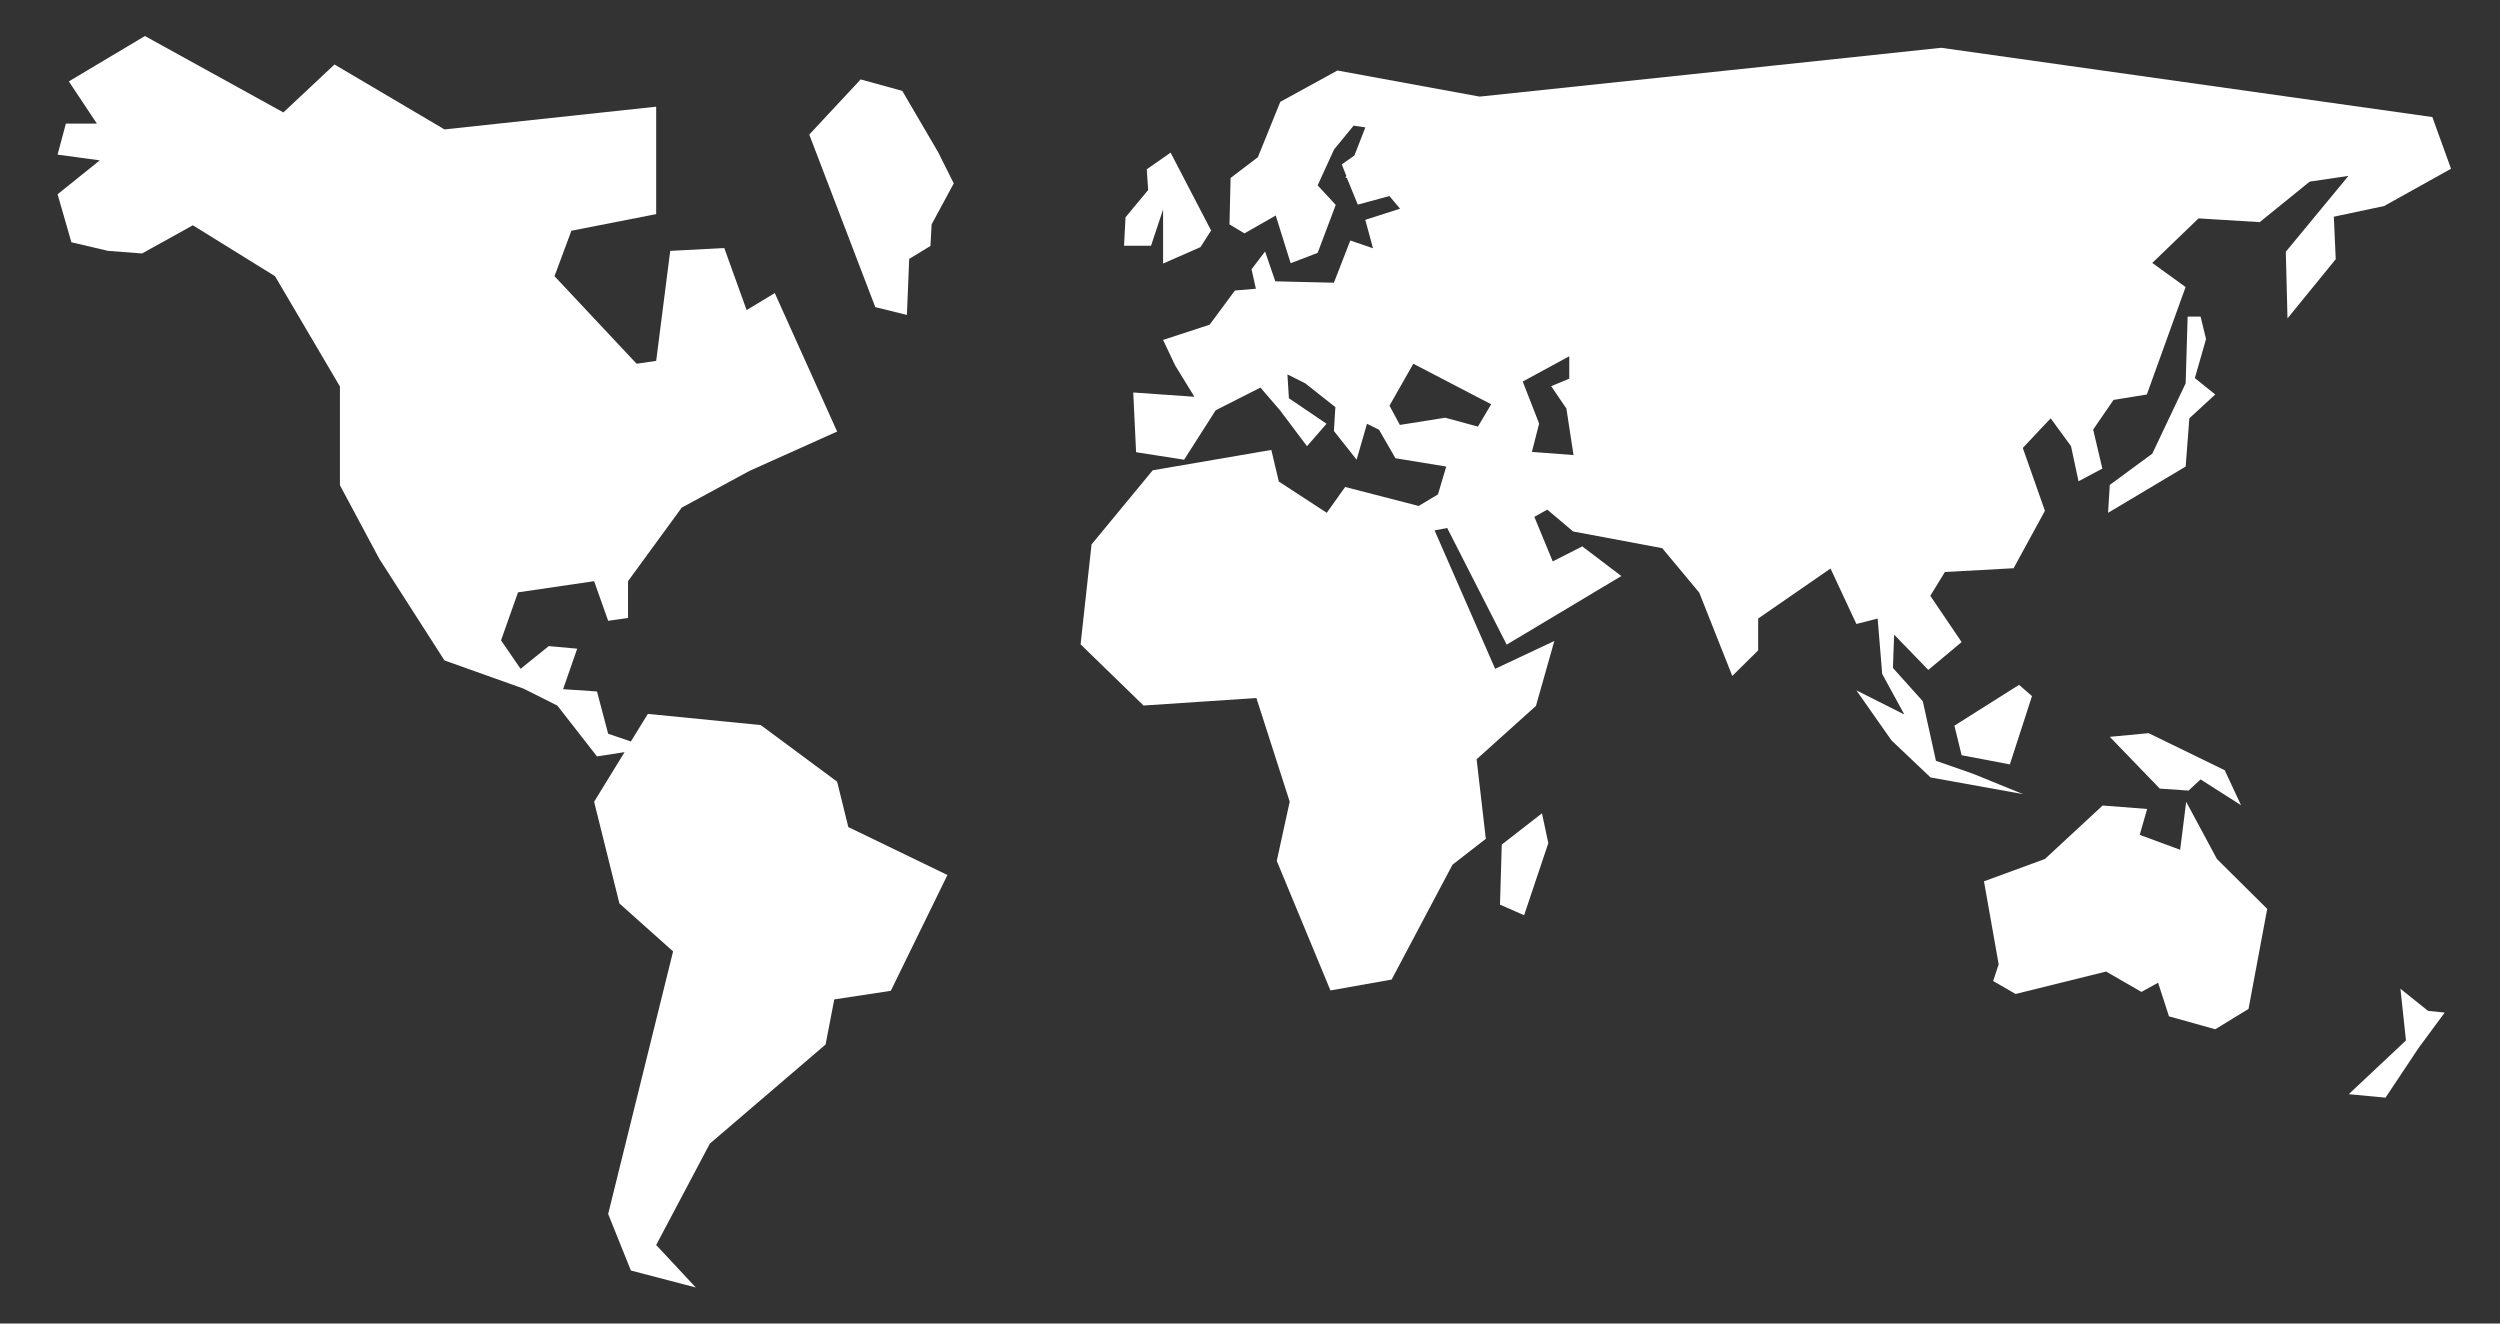
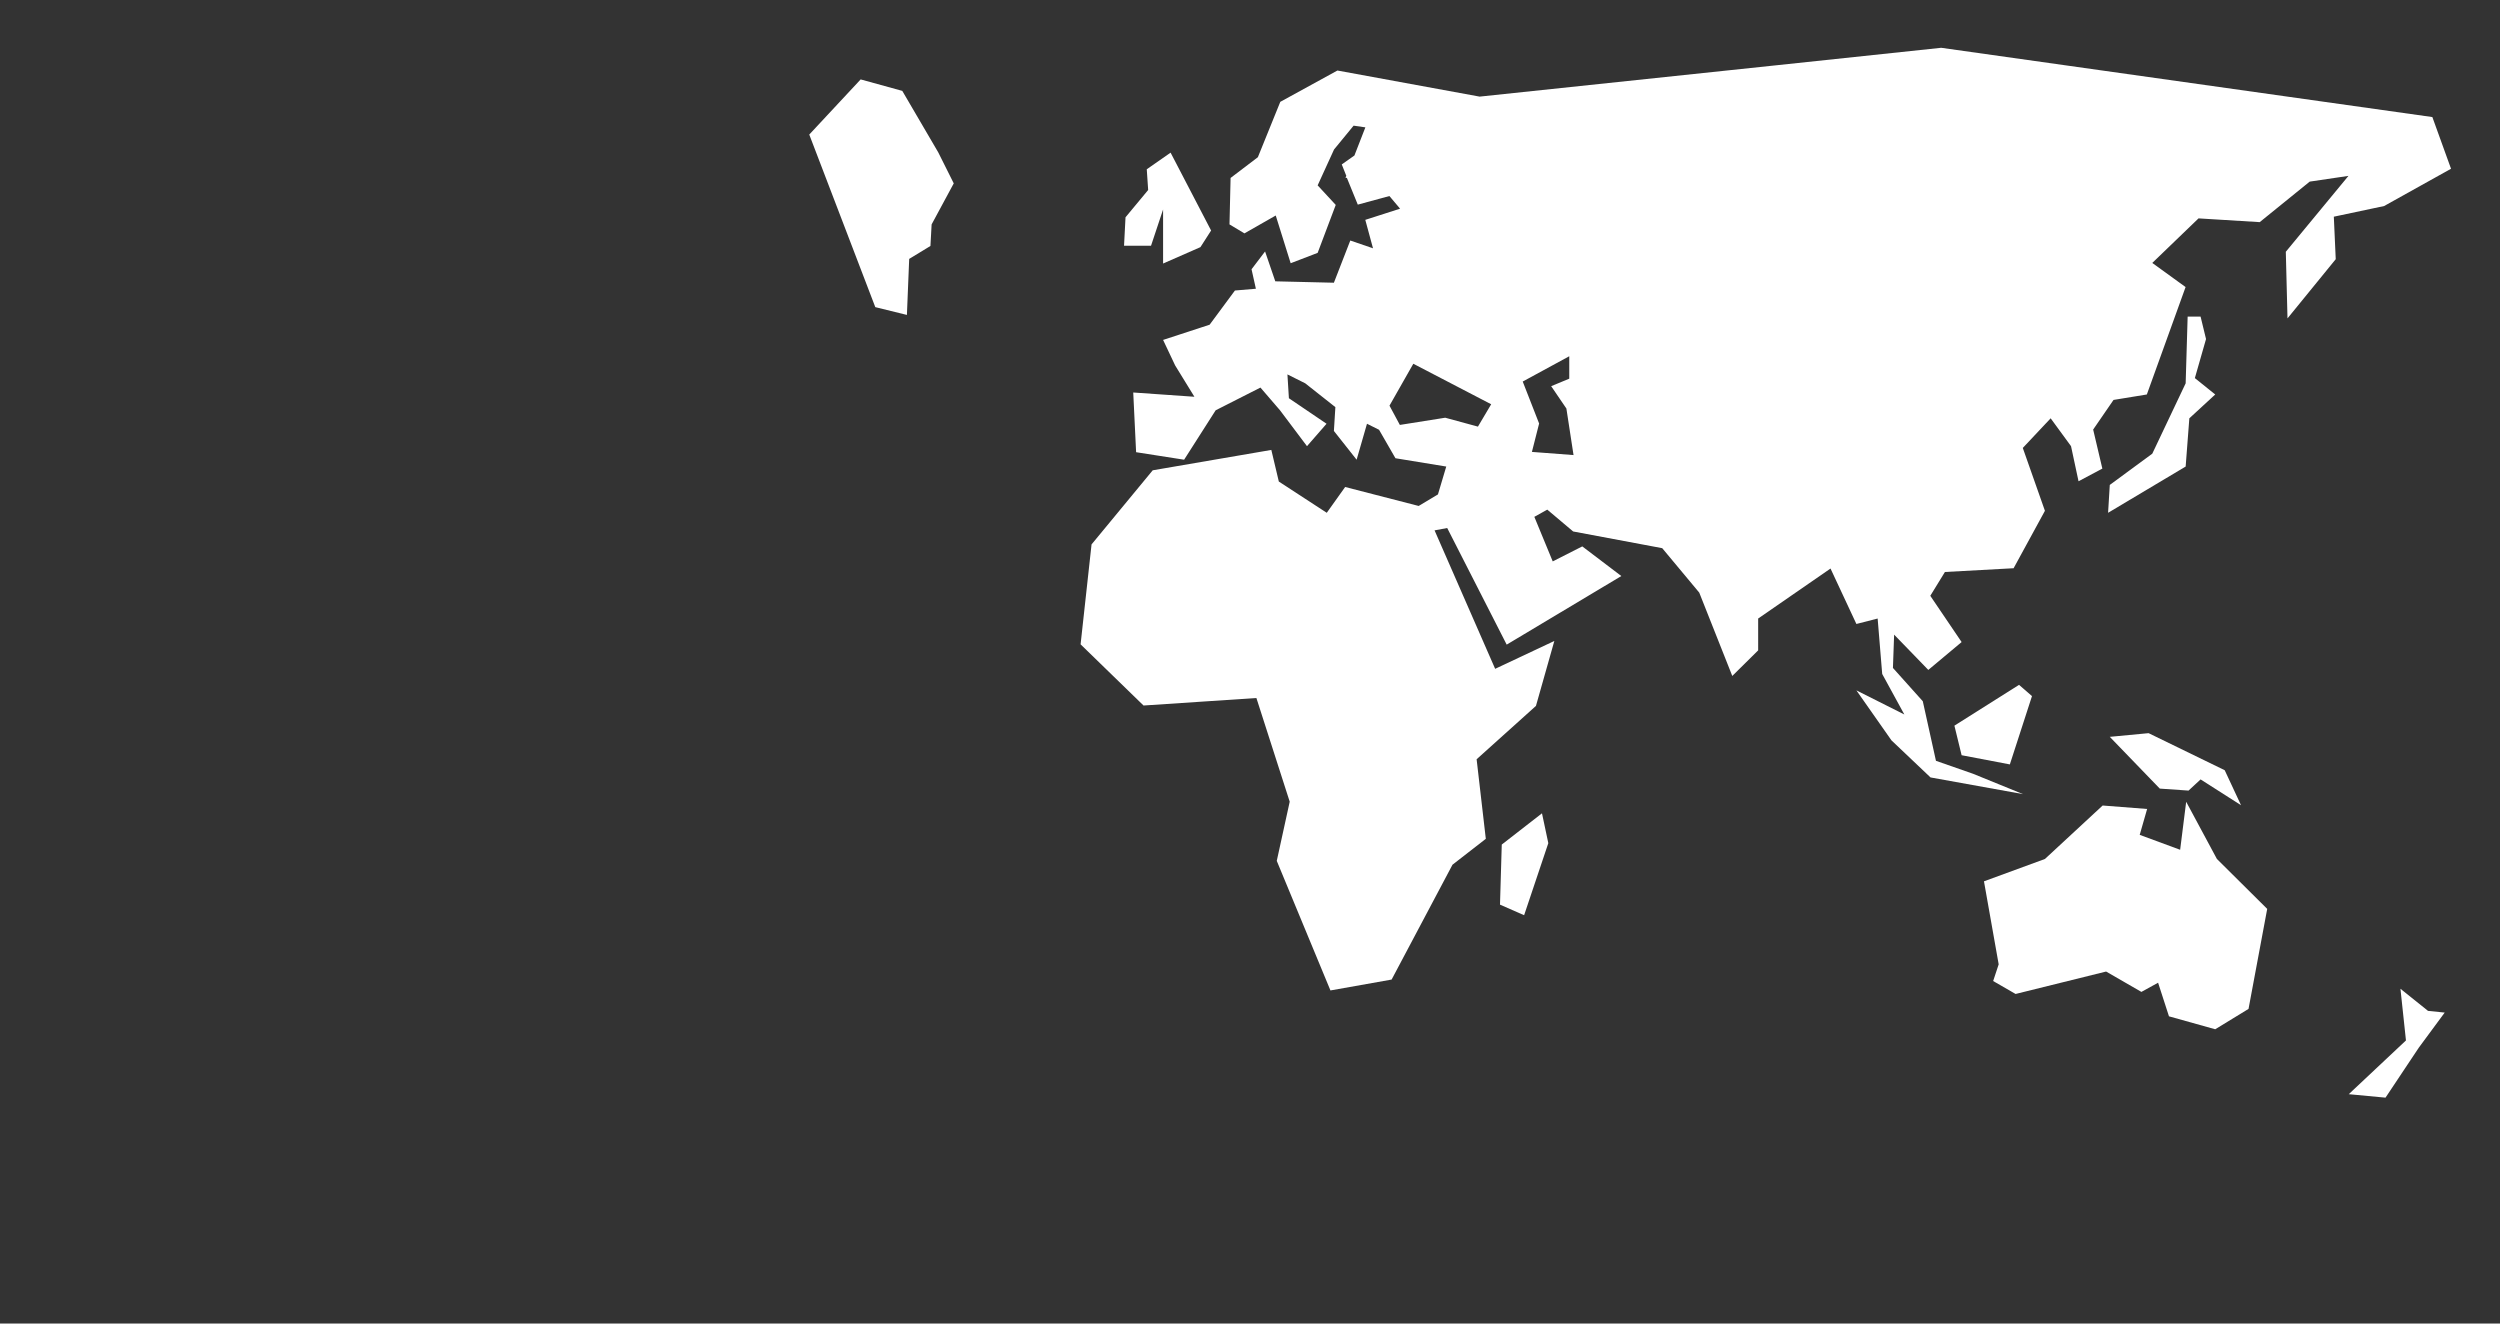
<svg xmlns="http://www.w3.org/2000/svg" version="1.1" id="Layer_1" x="0px" y="0px" width="34px" height="18px" viewBox="0 0 34 18" enable-background="new 0 0 34 18" xml:space="preserve">
  <rect x="0" y="0" width="34" height="18" fill="#333333" stroke="none" />
  <g>
    <polygon fill="#FFFFFF" points="20.424,11.486 20.4,12.303 20.728,12.447 21.057,11.467 20.971,11.061  " />
    <polygon fill="#FFFFFF" points="15.818,2.849 15.818,3.584 16.326,3.361 16.471,3.135 15.92,2.076 15.596,2.302 15.615,2.584    15.307,2.955 15.287,3.342 15.654,3.342  " />
    <polygon fill="#FFFFFF" points="29.732,10.904 29.65,11.557 29.1,11.354 29.201,11.002 28.596,10.955 27.811,11.682 26.982,11.986    27.182,13.115 27.107,13.342 27.412,13.518 28.643,13.213 29.123,13.49 29.35,13.365 29.498,13.822 30.127,13.998 30.58,13.721    30.834,12.361 30.15,11.682  " />
    <polygon fill="#FFFFFF" points="12.271,1.236 11.705,1.08 11.006,1.83 11.904,4.177 12.334,4.283 12.365,3.521 12.654,3.345    12.67,3.052 12.971,2.494 12.76,2.072  " />
-     <polygon fill="#FFFFFF" points="11.385,10.631 10.346,9.861 8.811,9.709 8.58,10.084 8.271,9.979 8.119,9.404 7.658,9.373    7.85,8.822 7.463,8.787 7.08,9.096 6.814,8.709 7.045,8.056 8.08,7.904 8.271,8.443 8.541,8.404 8.541,7.904 9.271,6.904    10.193,6.404 11.385,5.869 10.537,3.986 10.154,4.217 9.85,3.373 9.115,3.412 8.924,4.908 8.658,4.947 7.541,3.756 7.771,3.138    8.924,2.912 8.924,1.451 6.045,1.76 4.549,0.877 3.854,1.529 1.971,0.49 0.936,1.107 1.318,1.681 0.896,1.681 0.783,2.103    1.357,2.181 0.783,2.642 0.971,3.295 1.471,3.412 1.932,3.447 2.623,3.064 3.74,3.756 4.623,5.256 4.623,6.599 5.158,7.599    6.045,8.982 7.119,9.365 7.58,9.596 8.119,10.287 8.494,10.229 8.08,10.904 8.424,12.287 9.154,12.939 8.271,16.51 8.58,17.279    9.463,17.51 8.924,16.932 9.654,15.553 11.228,14.205 11.346,13.592 12.115,13.475 12.885,11.9 11.537,11.248  " />
    <polygon fill="#FFFFFF" points="29.928,4.306 29.752,4.306 29.725,5.213 29.271,6.17 28.693,6.595 28.67,6.974 29.725,6.345    29.775,5.689 30.127,5.365 29.85,5.142 30.002,4.611  " />
    <polygon fill="#FFFFFF" points="32.646,13.447 32.721,14.15 31.943,14.881 32.443,14.928 32.896,14.248 33.248,13.771    33.021,13.748  " />
    <polygon fill="#FFFFFF" points="28.693,10.021 29.373,10.725 29.764,10.752 29.928,10.6 30.478,10.951 30.256,10.475 29.221,9.971     " />
    <polygon fill="#FFFFFF" points="26.678,10.271 27.334,10.396 27.635,9.467 27.459,9.314 26.58,9.869  " />
    <path fill="#FFFFFF" d="M32.424,2.802l0.91-0.507L33.08,1.592L26.4,0.65c0,0-4.047,0.43-6.277,0.664l-1.934-0.355l-0.777,0.426   l-0.305,0.753L16.736,2.42l-0.015,0.632l0.203,0.122l0.426-0.243l0.203,0.649l0.367-0.141l0.246-0.652L17.92,2.521l0.223-0.488   l0.266-0.324l0.16,0.023L18.42,2.115l-0.172,0.121l0.062,0.156l-0.012,0.024l0.02,0.004l0.148,0.363l0.43-0.117l0.145,0.172   L18.568,2.99l0.105,0.387l-0.309-0.106l-0.223,0.574l-0.797-0.019L17.205,3.42l-0.184,0.242l0.059,0.265l-0.285,0.024l-0.344,0.465   l-0.633,0.207l0.164,0.347l0.262,0.426l-0.832-0.058l0.039,0.812l0.653,0.102l0.429-0.672l0.609-0.309l0.266,0.309l0.367,0.488   l0.266-0.305l-0.512-0.347l-0.02-0.324l0.242,0.121l0.41,0.324l-0.02,0.324l0.309,0.391l0.141-0.489l0.164,0.082l0.223,0.387   l0.691,0.113l-0.113,0.379l-0.262,0.157l-1-0.258l-0.25,0.351l-0.652-0.425l-0.102-0.43l-1.613,0.277l-0.832,1.008l-0.149,1.359   l0.856,0.832l1.535-0.102l0.453,1.41l-0.176,0.805l0.73,1.762l0.832-0.148l0.828-1.562l0.453-0.352l-0.125-1.082L20.889,9.6   l0.25-0.883l-0.805,0.379L19.51,7.213l0.172-0.032l0.809,1.586l1.559-0.933l-0.531-0.403l-0.402,0.204l-0.25-0.606l0.176-0.098   l0.352,0.297l1.211,0.227l0.504,0.605l0.449,1.133l0.352-0.348V8.412l0.984-0.68l0.352,0.754l0.289-0.074l0.062,0.754l0.301,0.551   l-0.652-0.328l0.477,0.68l0.531,0.504l1.258,0.227l-0.68-0.277l-0.504-0.176L26.15,9.537l-0.406-0.453l0.016-0.453l0.465,0.48   l0.453-0.379l-0.426-0.629l0.199-0.324l0.934-0.051l0.426-0.781L27.51,6.092l0.379-0.403l0.277,0.379l0.102,0.477l0.324-0.172   l-0.125-0.531l0.277-0.403l0.453-0.074l0.527-1.461l-0.453-0.328L29.9,2.97l0.832,0.051l0.68-0.551l0.527-0.078l-0.852,1.032   l0.023,0.906l0.656-0.805L31.74,2.947L32.424,2.802z M20.1,5.802l-0.445-0.121l-0.617,0.098l-0.141-0.262l0.324-0.57l1.059,0.551   L20.1,5.802z M20.834,6.146l0.098-0.386l-0.223-0.571l0.633-0.344V5.15l-0.246,0.102l0.207,0.304L21.4,6.189L20.834,6.146z" />
  </g>
</svg>